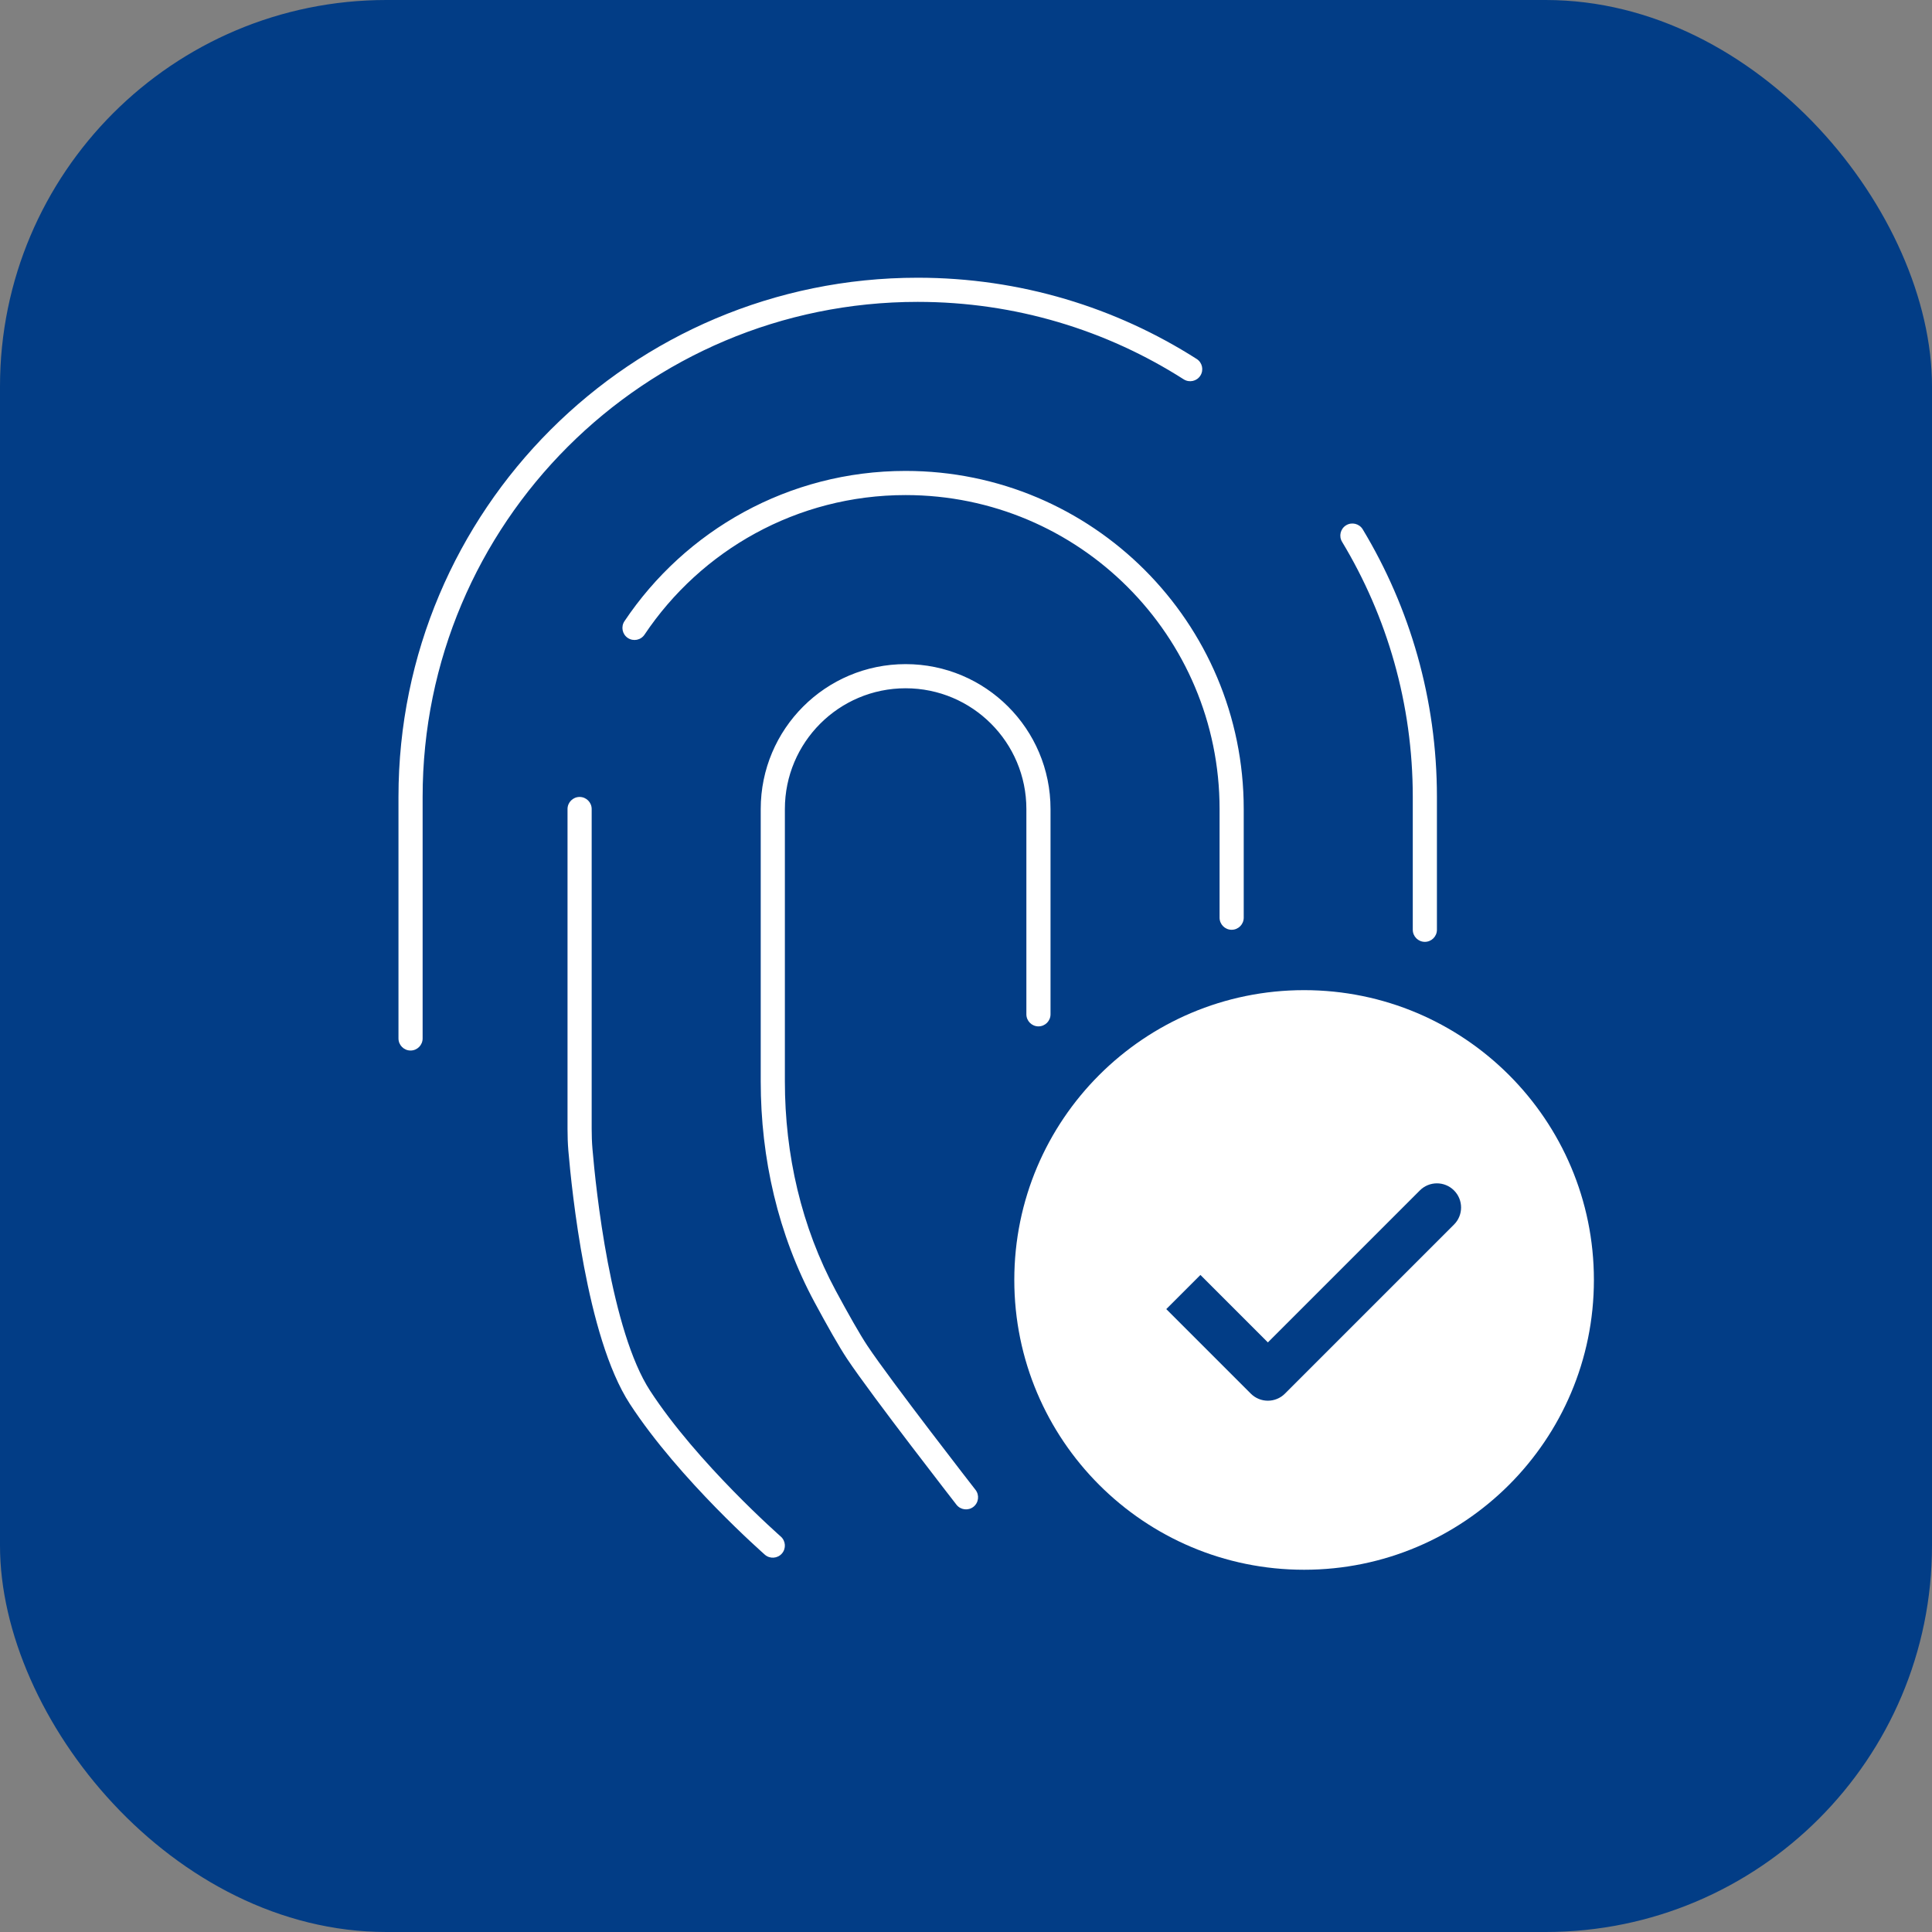
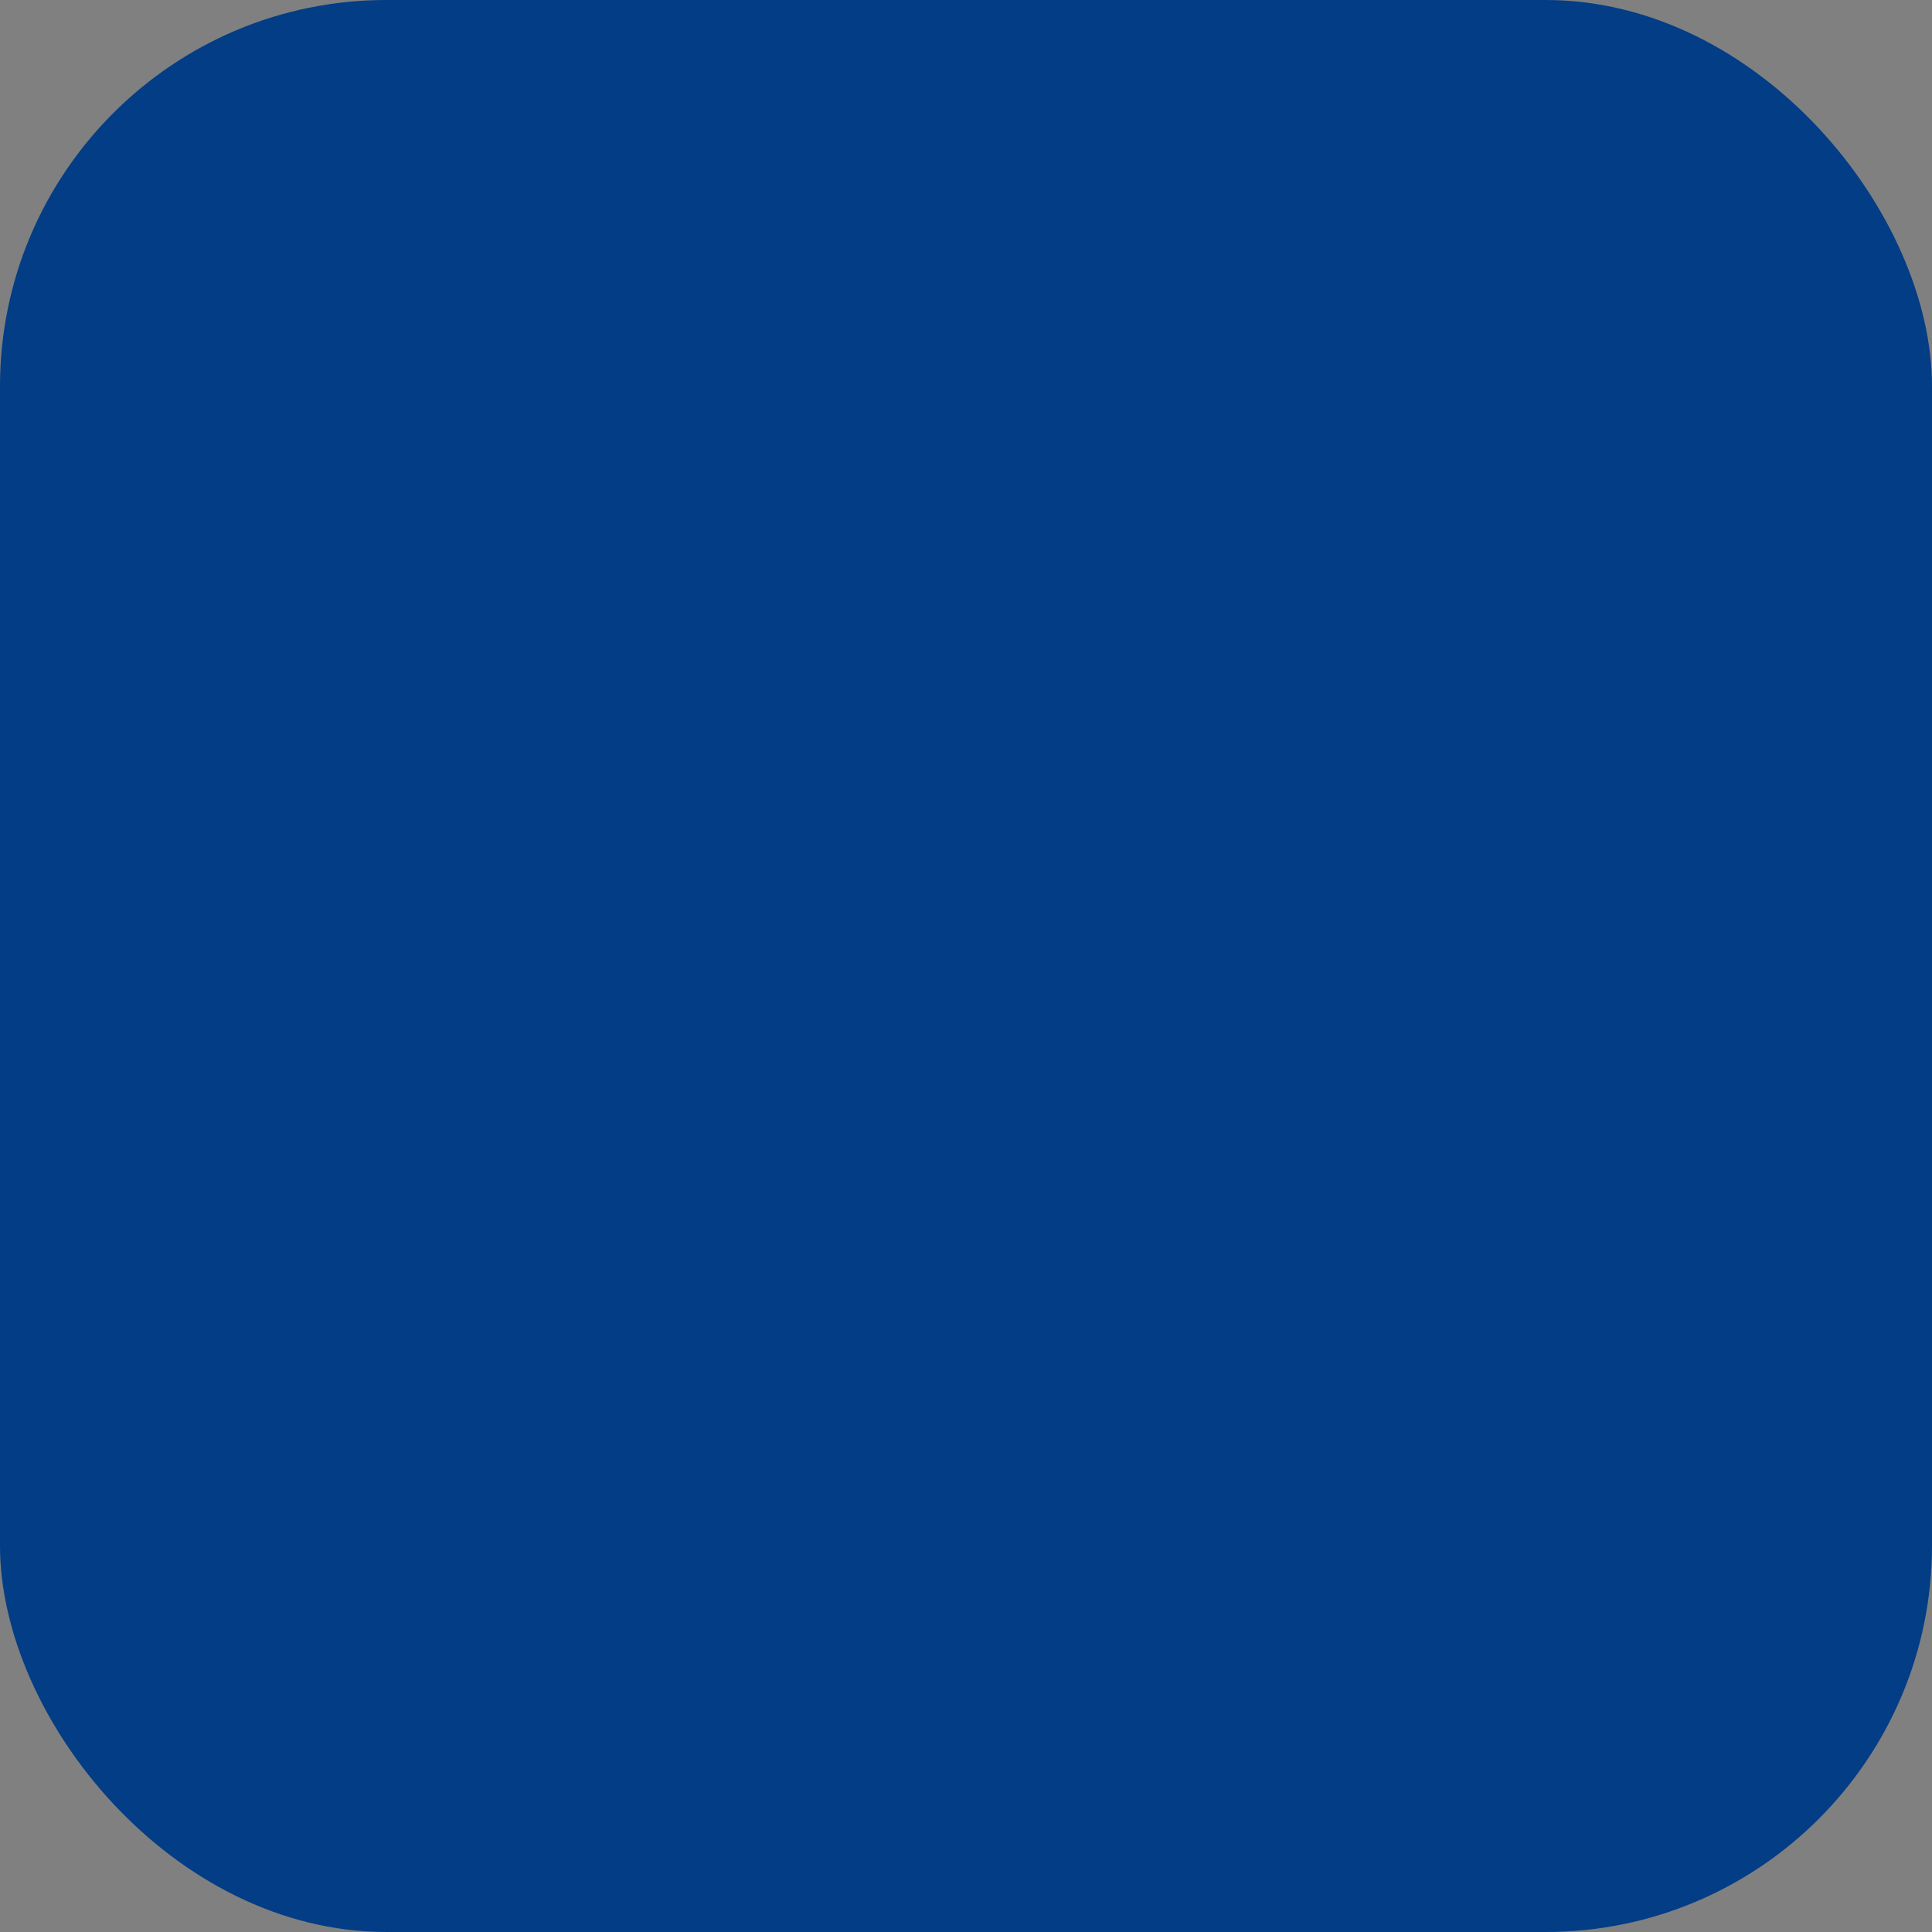
<svg xmlns="http://www.w3.org/2000/svg" width="80" height="80" viewBox="0 0 80 80" fill="none">
  <rect x="0" y="0" width="80" height="80" fill="#808080" stroke="none" />
  <rect width="80" height="80" rx="16" fill="#023D86" />
-   <path fill-rule="evenodd" clip-rule="evenodd" d="M16.5 33C16.5 21.126 26.126 11.5 38 11.5C42.251 11.5 46.215 12.734 49.552 14.864C49.785 15.012 49.853 15.322 49.704 15.555C49.556 15.787 49.247 15.855 49.014 15.707C45.833 13.677 42.055 12.5 38 12.5C26.678 12.5 17.5 21.678 17.5 33V43C17.5 43.276 17.276 43.5 17 43.5C16.724 43.5 16.5 43.276 16.5 43V33ZM25.858 25.722C28.369 21.971 32.645 19.5 37.5 19.5C45.232 19.5 51.5 25.768 51.5 33.5V38C51.5 38.276 51.276 38.5 51 38.5C50.724 38.5 50.5 38.276 50.5 38V33.5C50.5 26.32 44.68 20.5 37.5 20.5C32.993 20.5 29.022 22.793 26.689 26.278C26.535 26.508 26.225 26.569 25.995 26.416C25.766 26.262 25.704 25.951 25.858 25.722ZM55.742 21.749C55.978 21.607 56.286 21.683 56.428 21.919C58.378 25.155 59.5 28.948 59.5 33V38.5C59.5 38.776 59.276 39 59 39C58.724 39 58.5 38.776 58.5 38.5V33C58.5 29.134 57.431 25.52 55.572 22.435C55.429 22.199 55.505 21.892 55.742 21.749ZM31.5 33.5C31.5 30.186 34.186 27.5 37.5 27.5C40.814 27.5 43.5 30.186 43.5 33.5V42C43.5 42.276 43.276 42.5 43 42.5C42.724 42.5 42.5 42.276 42.5 42V33.5C42.5 30.739 40.261 28.5 37.5 28.5C34.739 28.5 32.5 30.739 32.5 33.5V44.779C32.5 47.809 33.182 50.802 34.612 53.455C35.123 54.403 35.603 55.252 35.916 55.723C36.405 56.457 37.52 57.943 38.523 59.26C39.022 59.915 39.49 60.523 39.833 60.968C40.005 61.19 40.145 61.372 40.243 61.497L40.394 61.692L40 62L39.605 62.307L39.453 62.11C39.355 61.984 39.214 61.802 39.042 61.579C38.697 61.133 38.228 60.523 37.727 59.865C36.73 58.557 35.595 57.043 35.084 56.277C34.741 55.763 34.241 54.874 33.732 53.93C32.215 51.117 31.5 47.958 31.5 44.779V33.5ZM24 33C24.276 33 24.5 33.224 24.5 33.5V46.738C24.5 47.02 24.509 47.293 24.532 47.567C24.601 48.386 24.788 50.273 25.168 52.276C25.553 54.301 26.121 56.363 26.919 57.587C27.892 59.082 29.241 60.59 30.358 61.732C30.914 62.301 31.408 62.775 31.763 63.107C31.941 63.273 32.083 63.403 32.181 63.491C32.23 63.535 32.267 63.569 32.292 63.591L32.321 63.616L32.329 63.624C32.329 63.624 32.329 63.624 32.329 63.624C32.537 63.806 32.558 64.122 32.376 64.33C32.194 64.537 31.878 64.558 31.67 64.376L32 64C31.67 64.376 31.67 64.376 31.67 64.376L31.669 64.375L31.667 64.373L31.659 64.366L31.628 64.338C31.601 64.314 31.561 64.279 31.511 64.233C31.409 64.141 31.262 64.008 31.081 63.838C30.717 63.498 30.211 63.013 29.642 62.431C28.509 61.271 27.108 59.709 26.081 58.133C25.166 56.728 24.571 54.492 24.186 52.463C23.796 50.412 23.606 48.487 23.535 47.652C23.509 47.343 23.5 47.041 23.5 46.738V33.5C23.5 33.224 23.724 33 24 33ZM40.307 62.395C40.089 62.564 39.775 62.525 39.605 62.307L40 62L40.394 61.692C40.564 61.91 40.525 62.225 40.307 62.395Z" fill="white" />
-   <path fill-rule="evenodd" clip-rule="evenodd" d="M54 65C60.627 65 66 59.627 66 53C66 46.373 60.627 41 54 41C47.373 41 42 46.373 42 53C42 59.627 47.373 65 54 65ZM60.207 50.707C60.598 50.317 60.598 49.683 60.207 49.293C59.817 48.902 59.183 48.902 58.793 49.293L52.5 55.586L49.707 52.793L48.293 54.207L51.793 57.707C52.183 58.098 52.817 58.098 53.207 57.707L60.207 50.707Z" fill="white" />
</svg>